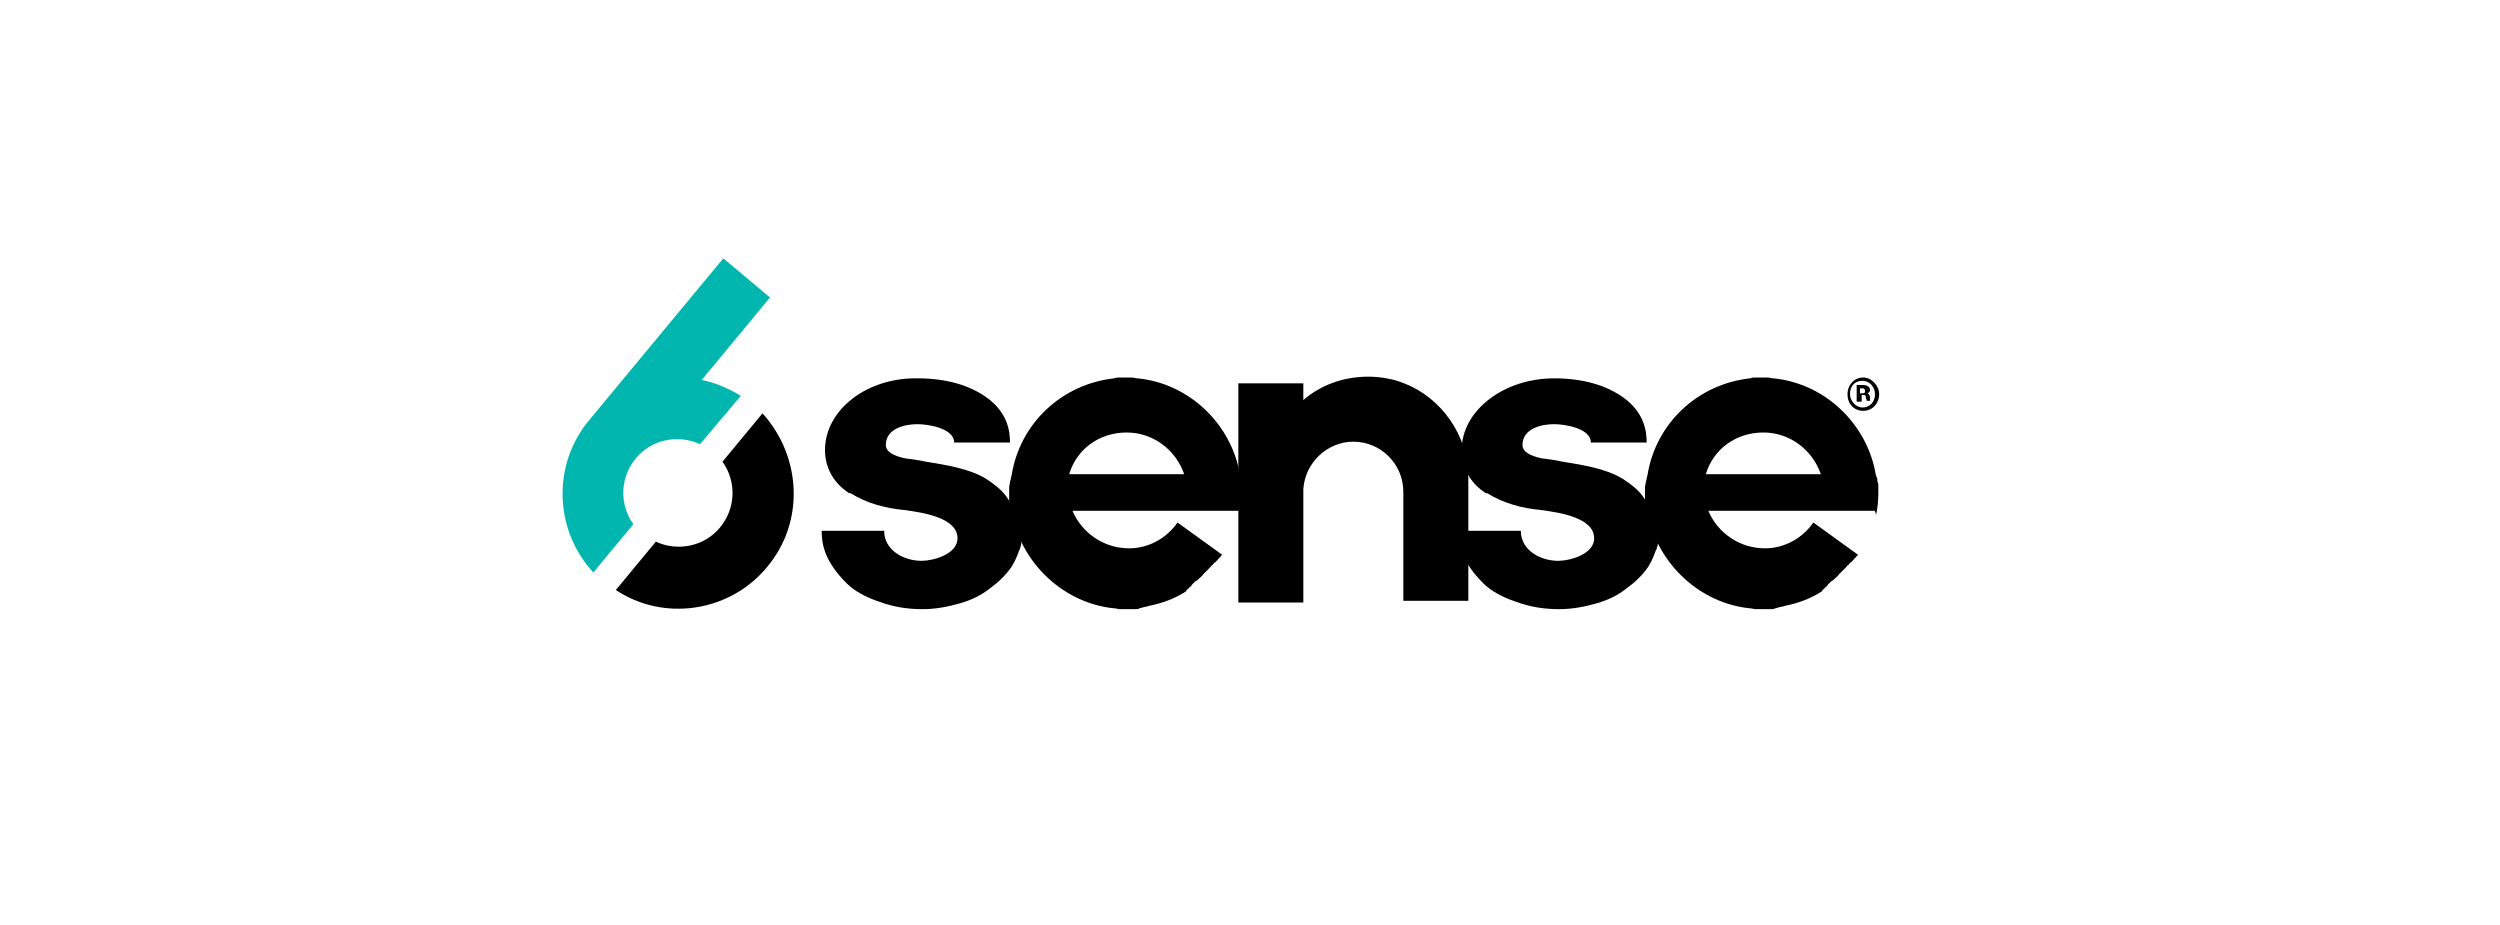
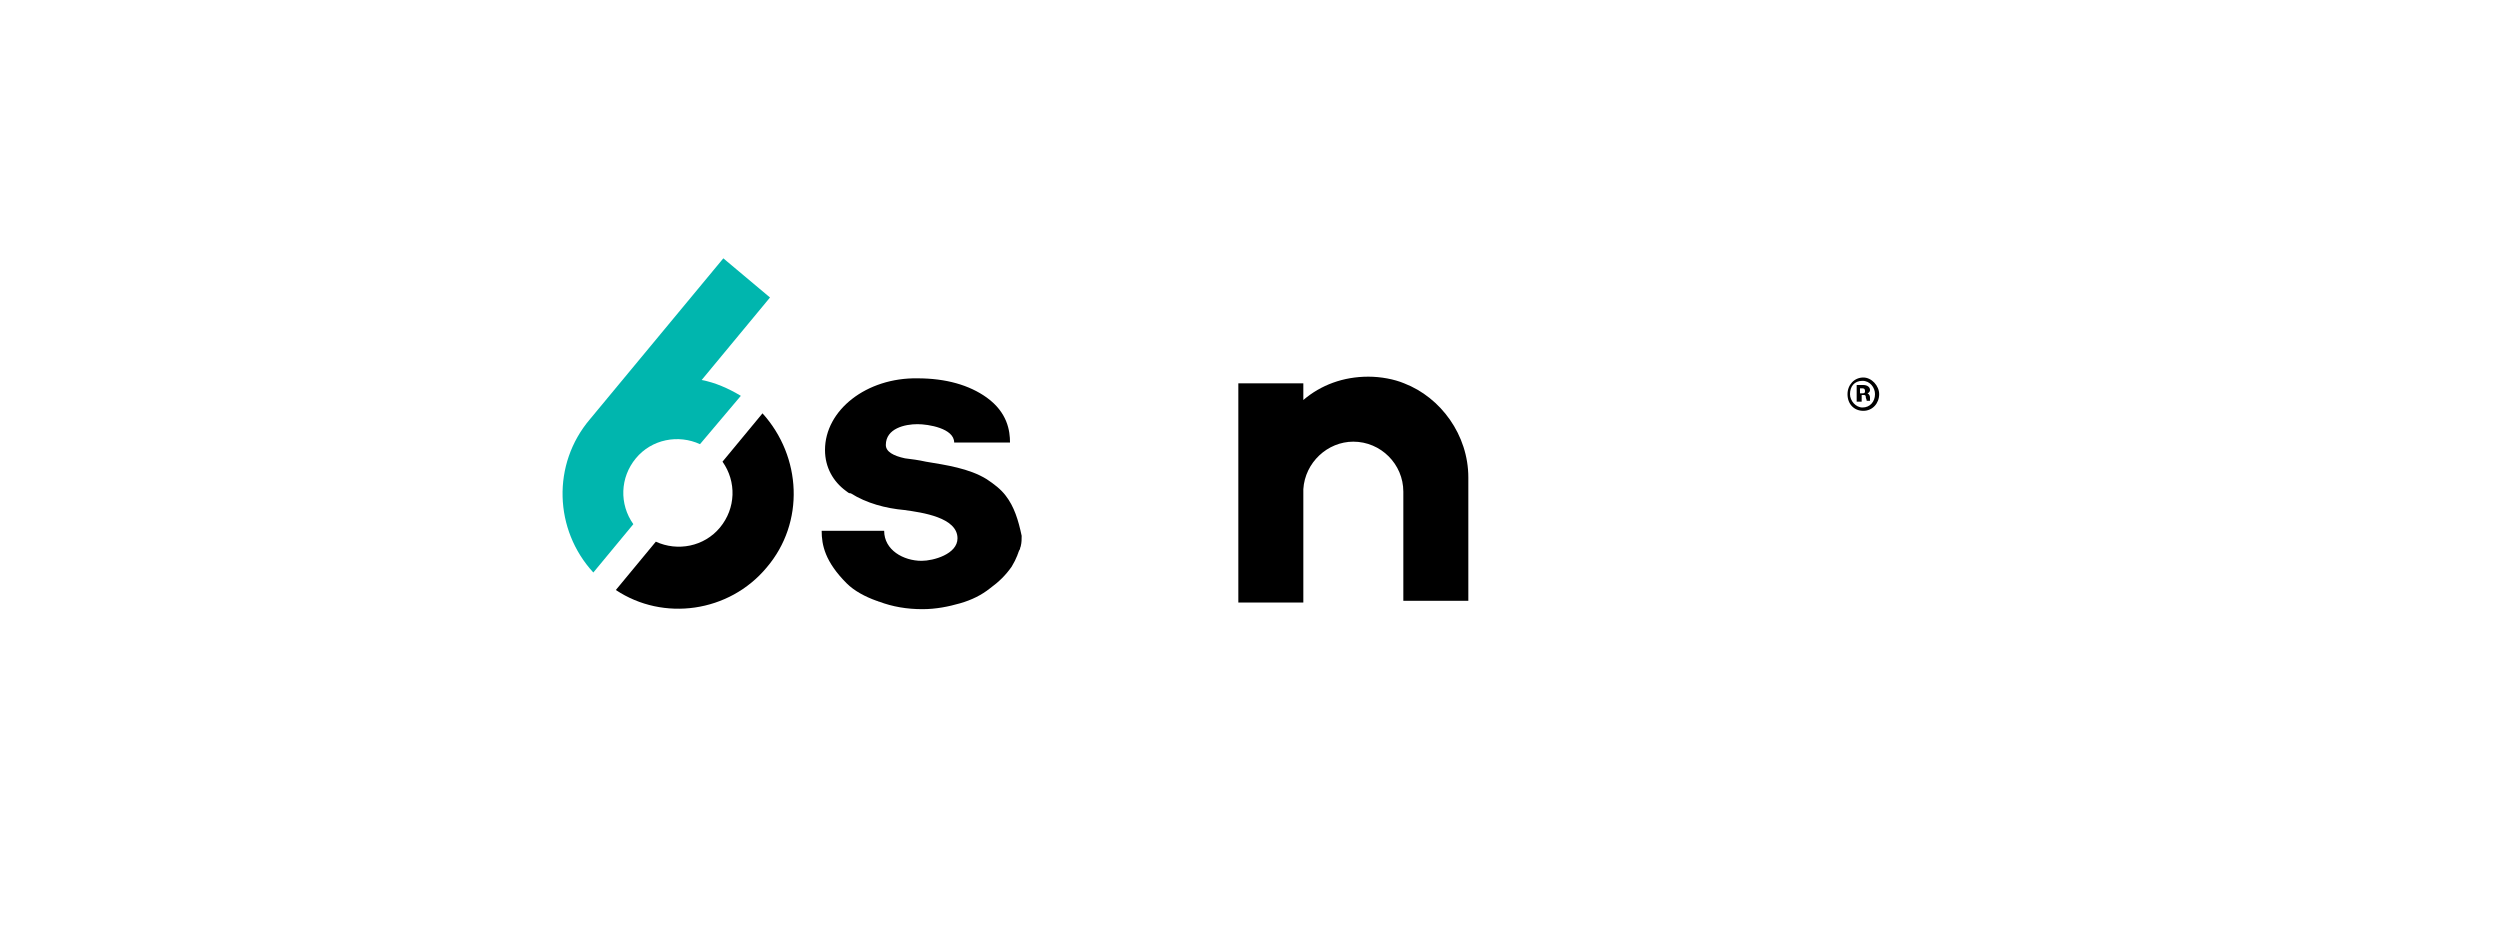
<svg xmlns="http://www.w3.org/2000/svg" version="1.1" id="Layer_1" x="0px" y="0px" viewBox="0 0 300 111" style="enable-background:new 0 0 300 111;" xml:space="preserve">
  <style type="text/css">
	.st0{fill-rule:evenodd;clip-rule:evenodd;}
	.st1{fill-rule:evenodd;clip-rule:evenodd;fill:#00B6AE;}
</style>
  <g id="Footer---Desktop" transform="translate(-276, -125)">
    <g id="Group-51" transform="translate(276, 125)">
      <g id="Clip-28">
		</g>
-       <path id="Fill-43" class="st0" d="M204.7,56.9c0.9-3,3.6-5,6.9-5c3.2,0,5.9,2.1,6.9,5H204.7z M225.1,61.9c0.2-0.8,0.3-1.8,0.3-2.7    c0-0.3,0-0.5,0-0.7c0-0.3,0-0.5-0.1-0.7l0,0c0-0.3-0.1-0.6-0.2-0.8c-1-6.1-6.1-11-12.3-11.6c-0.3,0-0.4-0.1-0.7-0.1    c-0.3,0-0.5,0-0.7,0c-0.3,0-0.5,0-0.7,0c-0.3,0-0.4,0-0.7,0.1c-6.3,0.7-11.3,5.4-12.3,11.6c-0.1,0.3-0.1,0.6-0.2,0.8l0,0    c0,0.3-0.1,0.4-0.1,0.7c0,0.3,0,0.5,0,0.7c0,0.3,0,0.5,0,0.7c0,0.3,0,0.5,0.1,0.7c0.1,0.4,0.2,0.8,0.3,1.3    c1.2,5.8,6.2,10.5,12.2,11.1c0.3,0,0.4,0.1,0.7,0.1c0.3,0,0.5,0,0.7,0s0.3,0,0.5,0c0.2,0,0.3,0,0.3,0h0.1c0.2,0,0.3,0,0.3,0    c0.2,0,0.3,0,0.4-0.1c0.2,0,0.3-0.1,0.4-0.1c0.3-0.1,0.6-0.1,0.8-0.2c1.5-0.3,2.9-0.8,4.2-1.6c0.2-0.1,0.3-0.2,0.3-0.3    c0.1-0.1,0.3-0.2,0.3-0.3l0,0c0.2-0.1,0.3-0.2,0.3-0.3l0,0c0.1-0.1,0.2-0.2,0.3-0.3l0.1-0.1c0.1-0.1,0.2-0.1,0.3-0.2    c0.3-0.3,0.5-0.4,0.7-0.7c0.1-0.1,0.2-0.2,0.3-0.3l0.1-0.1c0.1-0.1,0.2-0.2,0.3-0.3c0,0,0,0,0.1-0.1c0.1-0.1,0.2-0.3,0.3-0.3l0,0    c0.1-0.1,0.2-0.3,0.3-0.3c0.1-0.1,0.3-0.3,0.3-0.3c0.1-0.1,0.2-0.3,0.3-0.3l0,0c0.1-0.2,0.2-0.3,0.3-0.3l-5.4-3.9    c-1.3,1.9-3.5,3.1-5.8,3.1c-3.1,0-5.7-1.9-6.8-4.5H225v0.2H225.1z" />
-       <path id="Fill-44" class="st0" d="M197.1,59.5L197.1,59.5c-0.6-0.8-1.4-1.4-2.3-2c-2.1-1.3-4.9-1.7-7.3-2.1    c-0.9-0.2-1.7-0.3-2.5-0.4c-1.4-0.3-2.3-0.8-2.3-1.6c0-2,2.3-2.5,3.8-2.5c1.3,0,4.4,0.5,4.4,2.2h6.7c0-1.4-0.3-3.6-2.8-5.4    c-2.1-1.5-4.9-2.3-8.3-2.3c-6.1,0-11.1,3.9-11.1,8.6c0,2.1,1,3.8,2.5,4.9c0.3,0.2,0.3,0.3,0.6,0.3c1.9,1.2,4.2,1.8,6.4,2    c2.2,0.3,6.4,0.9,6.4,3.4c0,1.9-2.9,2.7-4.3,2.7c-2.2,0-4.5-1.3-4.5-3.6h-7.5c0,1.7,0.4,3.7,3,6.3c0.9,0.9,2.2,1.6,3.6,2.1    c0.1,0,0.2,0.1,0.3,0.1c1.6,0.6,3.3,0.9,5.2,0.9c1.6,0,3.1-0.3,4.5-0.7c1.4-0.4,2.6-1,3.6-1.8c1.1-0.8,1.9-1.6,2.6-2.6    c0.3-0.5,0.5-0.9,0.7-1.4c0-0.1,0.1-0.2,0.1-0.3c0.1-0.2,0.1-0.3,0.2-0.4l0,0c0-0.2,0.1-0.3,0.1-0.4l0,0c0.1-0.4,0.1-0.8,0.1-1.2    C198.6,62.4,198.1,60.8,197.1,59.5" />
      <path id="Fill-45" class="st0" d="M176.2,57.3v14.8h-7.8V59c0-3.3-2.7-6-6-6c-3.1,0-5.8,2.5-6,5.7c0,0.2,0,0.3,0,0.3    c0,0.2,0,0.3,0,0.3v13h-7.8V46h7.8v2c2.1-1.8,4.8-2.8,7.8-2.8c1.5,0,3.1,0.3,4.3,0.8C172.9,47.7,176.2,52.2,176.2,57.3" />
-       <path id="Fill-46" class="st0" d="M128.3,56.9c0.9-3,3.6-5,6.9-5c3.2,0,5.9,2.1,6.9,5H128.3z M148.8,61.9c0.2-0.8,0.3-1.8,0.3-2.7    c0-0.3,0-0.5,0-0.7c0-0.3,0-0.5-0.1-0.7l0,0c0-0.3-0.1-0.6-0.2-0.8c-1-6.1-6.1-11-12.3-11.6c-0.3,0-0.4-0.1-0.7-0.1    c-0.3,0-0.5,0-0.7,0c-0.2,0-0.5,0-0.7,0c-0.2,0-0.4,0-0.7,0.1c-6.3,0.7-11.3,5.4-12.3,11.6c-0.1,0.3-0.1,0.6-0.2,0.8l0,0    c0,0.3-0.1,0.4-0.1,0.7c0,0.3,0,0.5,0,0.7c0,0.3,0,0.5,0,0.7c0,0.3,0,0.5,0.1,0.7c0.1,0.4,0.2,0.8,0.3,1.3    c1.2,5.8,6.2,10.5,12.2,11.1c0.3,0,0.4,0.1,0.7,0.1c0.3,0,0.5,0,0.7,0c0.2,0,0.3,0,0.5,0c0.2,0,0.3,0,0.3,0h0.1c0.2,0,0.3,0,0.3,0    c0.2,0,0.3,0,0.4-0.1c0.2,0,0.3-0.1,0.4-0.1c0.3-0.1,0.6-0.1,0.8-0.2c1.5-0.3,2.9-0.8,4.2-1.6c0.2-0.1,0.3-0.2,0.3-0.3    c0.1-0.1,0.3-0.2,0.3-0.3l0,0c0.2-0.1,0.3-0.2,0.3-0.3l0,0c0.1-0.1,0.2-0.2,0.3-0.3l0.1-0.1c0.1-0.1,0.2-0.1,0.3-0.2    c0.3-0.3,0.5-0.4,0.7-0.7c0.1-0.1,0.2-0.2,0.3-0.3l0.1-0.1c0.1-0.1,0.2-0.2,0.3-0.3c0,0,0,0,0.1-0.1c0.1-0.1,0.2-0.3,0.3-0.3l0,0    c0.1-0.1,0.2-0.3,0.3-0.3c0.1-0.1,0.3-0.3,0.3-0.3c0.1-0.1,0.2-0.3,0.3-0.3l0,0c0.1-0.2,0.2-0.3,0.3-0.3l-5.4-3.9    c-1.3,1.9-3.5,3.1-5.8,3.1c-3.1,0-5.7-1.9-6.8-4.5h20.3v0.2H148.8z" />
      <path id="Fill-47" class="st0" d="M120.7,59.5L120.7,59.5c-0.6-0.8-1.4-1.4-2.3-2c-2.1-1.3-4.9-1.7-7.3-2.1    c-0.9-0.2-1.7-0.3-2.5-0.4c-1.4-0.3-2.3-0.8-2.3-1.6c0-2,2.3-2.5,3.8-2.5c1.3,0,4.4,0.5,4.4,2.2h6.7c0-1.4-0.3-3.6-2.8-5.4    c-2.1-1.5-4.9-2.3-8.3-2.3C104,45.3,99,49.2,99,54c0,2.1,1,3.8,2.5,4.9c0.3,0.2,0.3,0.3,0.6,0.3c1.9,1.2,4.2,1.8,6.4,2    c2.2,0.3,6.4,0.9,6.4,3.4c0,1.9-2.9,2.7-4.3,2.7c-2.2,0-4.5-1.3-4.5-3.6h-7.5c0,1.7,0.4,3.7,3,6.3c0.9,0.9,2.2,1.6,3.6,2.1    c0.1,0,0.2,0.1,0.3,0.1c1.6,0.6,3.3,0.9,5.2,0.9c1.6,0,3.1-0.3,4.5-0.7c1.4-0.4,2.6-1,3.6-1.8c1.1-0.8,1.9-1.6,2.6-2.6    c0.3-0.5,0.5-0.9,0.7-1.4c0-0.1,0.1-0.2,0.1-0.3c0.1-0.2,0.1-0.3,0.2-0.4l0,0c0-0.2,0.1-0.3,0.1-0.4l0,0c0.1-0.4,0.1-0.8,0.1-1.2    C122.2,62.4,121.7,60.8,120.7,59.5" />
      <path id="Fill-48" class="st1" d="M84.2,45.6c1.6,0.3,3.2,1,4.7,1.9L84,53.3l0,0c-2.6-1.2-5.8-0.6-7.7,1.7c-1.9,2.3-2,5.5-0.3,7.9    l-4.8,5.8c-4.7-5.1-5-13-0.4-18.4L86.8,31l5.6,4.7L84.2,45.6z" />
      <path id="Fill-49" class="st0" d="M92,68.1c-4.5,5.4-12.4,6.5-18.1,2.7l4.8-5.8c2.6,1.2,5.8,0.6,7.7-1.7c1.9-2.3,2-5.5,0.3-7.9    l4.8-5.8C96.2,54.8,96.6,62.7,92,68.1" />
      <path id="Fill-50" class="st0" d="M223.2,47.2h0.3c0.3,0,0.3-0.1,0.3-0.3s-0.1-0.3-0.3-0.3h-0.3V47.2z M222.8,48.2v-2h0.8    c0.4,0,0.8,0.2,0.8,0.6c0,0.3-0.3,0.4-0.3,0.4c0.2,0.1,0.3,0.3,0.3,0.5c0,0.2,0,0.3,0,0.4h-0.4c0-0.2-0.1-0.3-0.1-0.4    c0-0.3-0.1-0.3-0.3-0.3h-0.2v0.8C223.2,48.2,222.8,48.2,222.8,48.2z M222,47.3c0,0.8,0.7,1.6,1.5,1.6c0.9,0,1.5-0.7,1.5-1.6    c0-0.8-0.6-1.6-1.5-1.6C222.5,45.7,222,46.4,222,47.3L222,47.3z M225.5,47.3c0,1.1-0.8,2-1.9,2c-1.1,0-1.9-0.8-1.9-2    c0-1.1,0.8-2,1.9-2C224.6,45.3,225.5,46.3,225.5,47.3L225.5,47.3z" />
    </g>
  </g>
</svg>